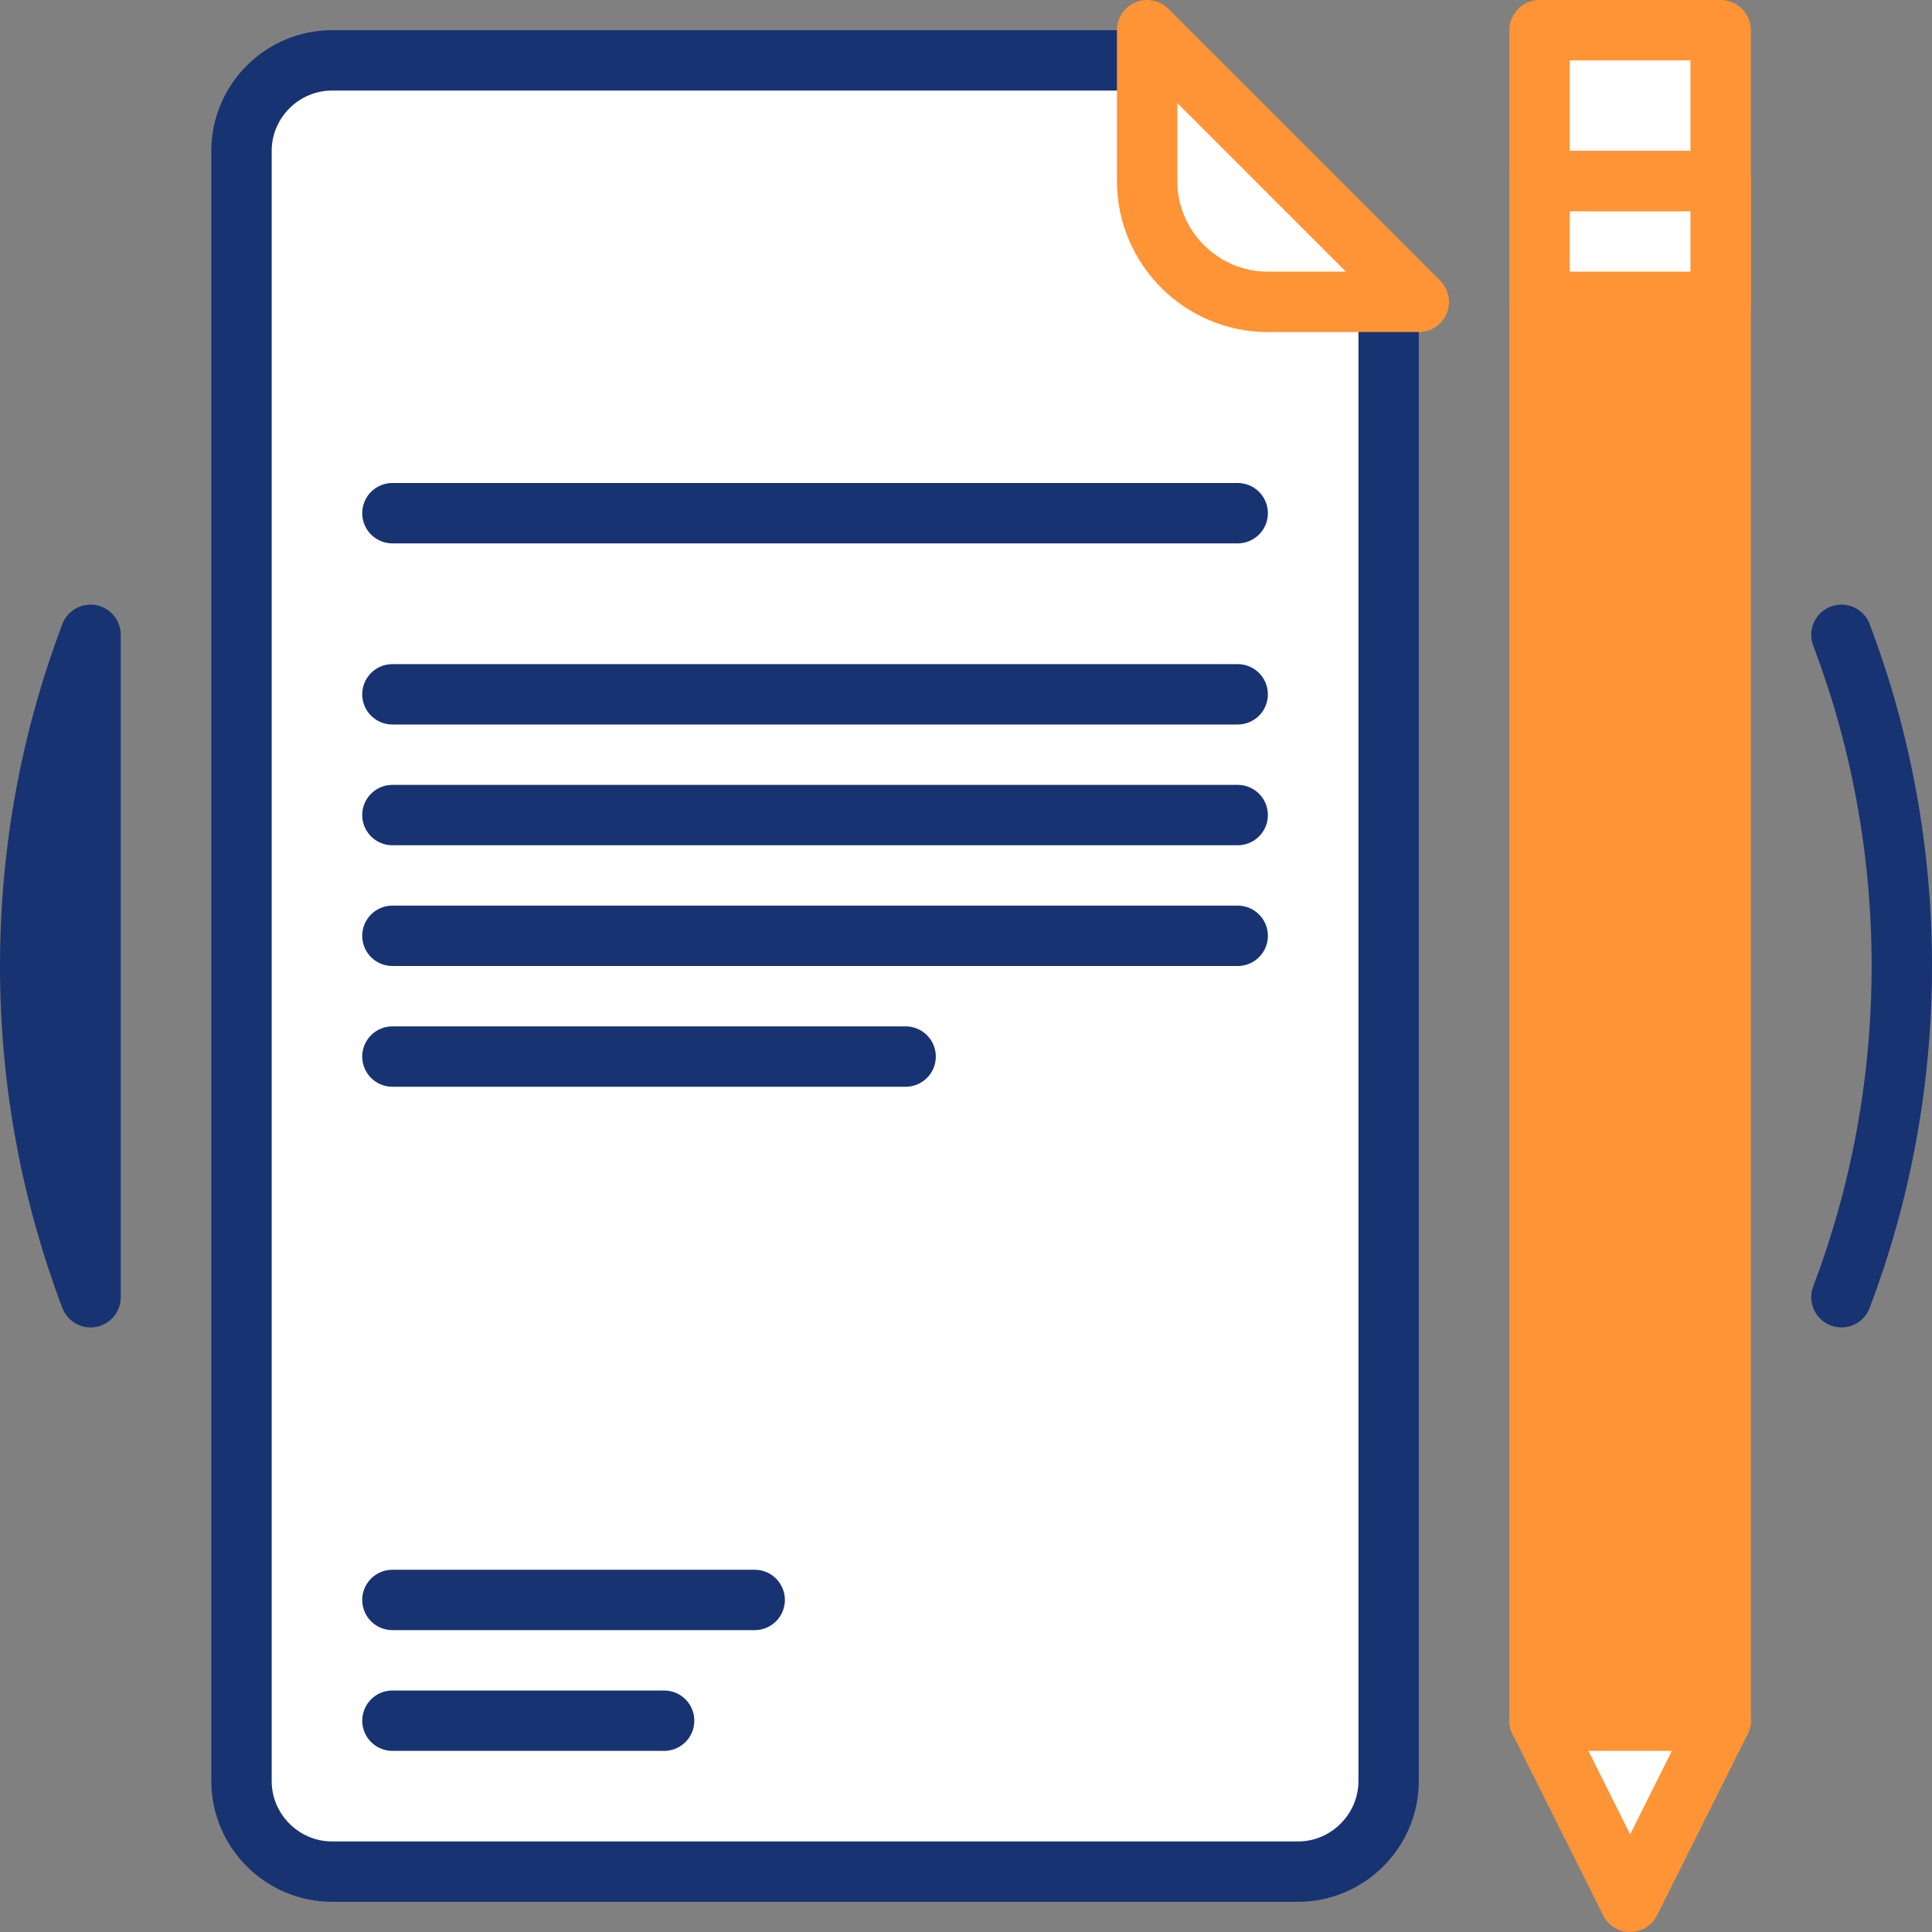
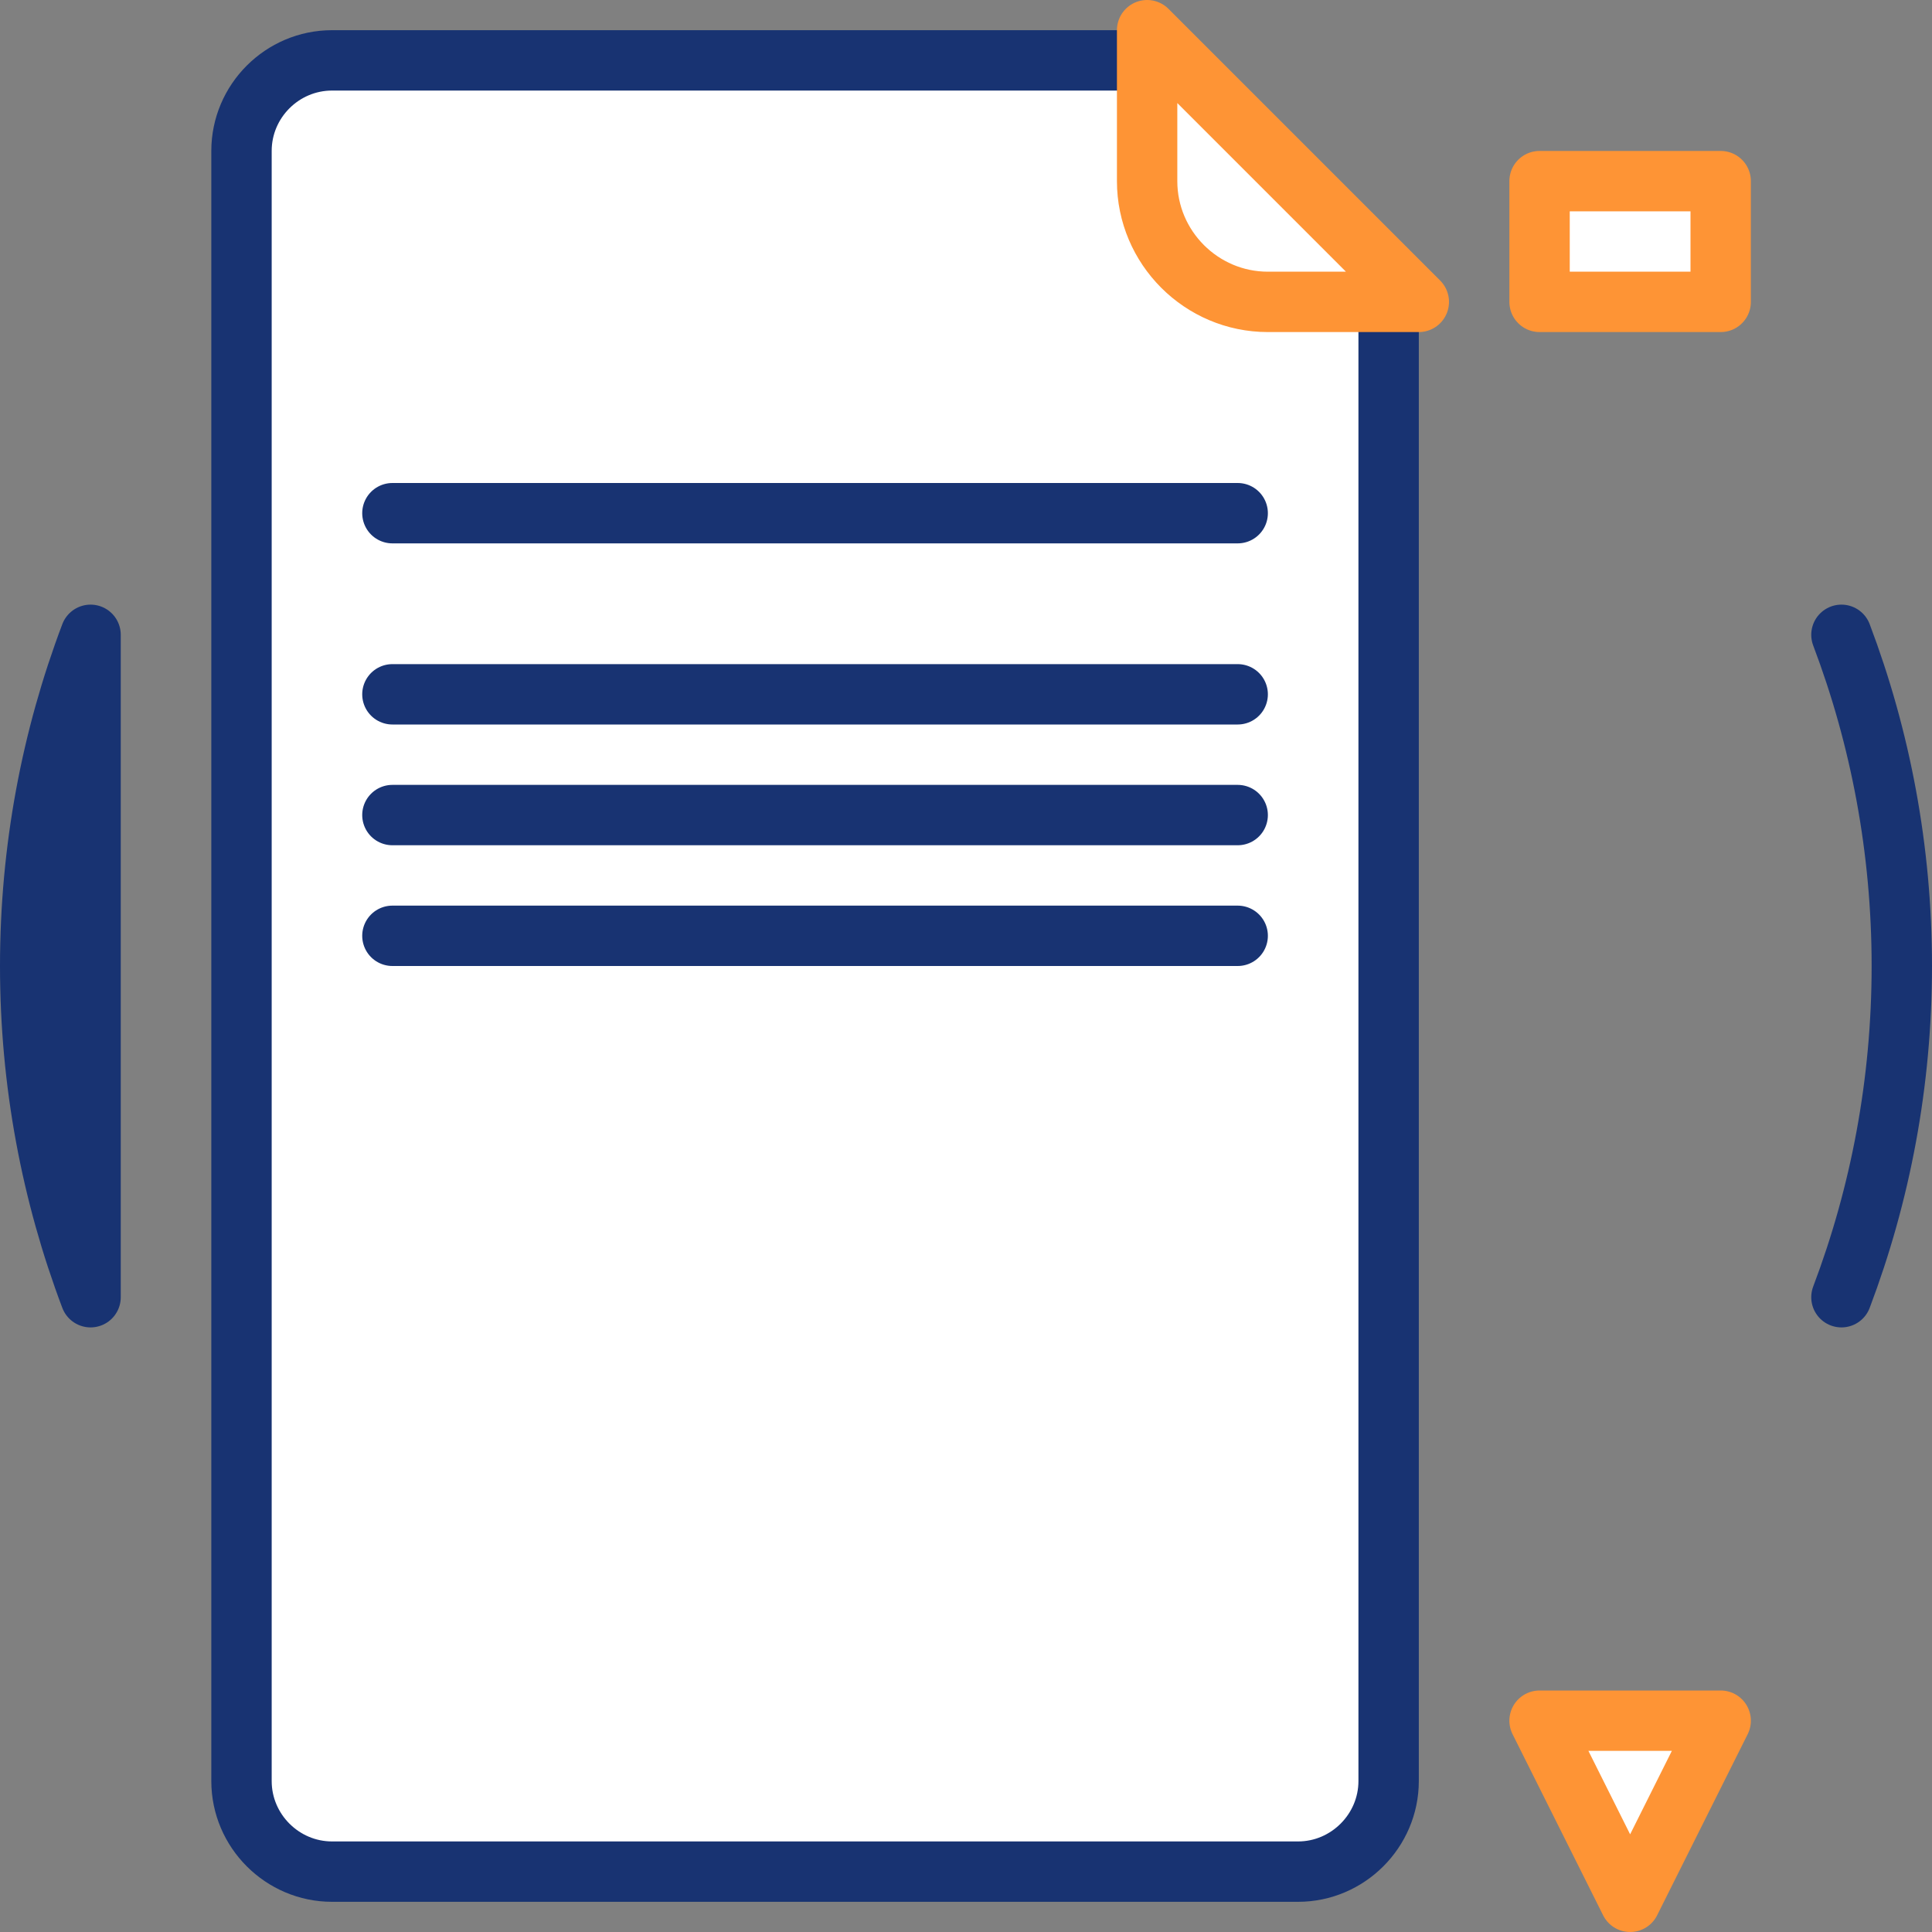
<svg xmlns="http://www.w3.org/2000/svg" width="64" height="64" viewBox="0 0 64 64" fill="none">
  <rect x="0" y="0" width="64" height="64" fill="#808080" stroke="none" />
  <path d="M11 2H37.586L46 10.414V59C46 60.647 44.646 62 43 62H11C9.353 62 8 60.65 8 59V5C8 3.349 9.349 2 11 2Z" fill="white" stroke="#183372" stroke-width="2" />
  <path fill-rule="evenodd" clip-rule="evenodd" d="M47 10H41.999C39.797 10 38 8.2 38 6V1L47 10Z" fill="white" stroke="#FE9435" stroke-width="2" stroke-miterlimit="22.926" stroke-linecap="round" stroke-linejoin="round" />
  <path d="M12.999 17H41" stroke="#183372" stroke-width="2" stroke-miterlimit="22.926" stroke-linecap="round" stroke-linejoin="round" />
  <path d="M12.999 23H41" stroke="#183372" stroke-width="2" stroke-miterlimit="22.926" stroke-linecap="round" stroke-linejoin="round" />
  <path d="M12.999 27H41" stroke="#183372" stroke-width="2" stroke-miterlimit="22.926" stroke-linecap="round" stroke-linejoin="round" />
  <path d="M12.999 31H41" stroke="#183372" stroke-width="2" stroke-miterlimit="22.926" stroke-linecap="round" stroke-linejoin="round" />
-   <path d="M13 57H22" stroke="#183372" stroke-width="2" stroke-miterlimit="22.926" stroke-linecap="round" stroke-linejoin="round" />
-   <path d="M12.999 53H25" stroke="#183372" stroke-width="2" stroke-miterlimit="22.926" stroke-linecap="round" stroke-linejoin="round" />
-   <path d="M12.999 35H30" stroke="#183372" stroke-width="2" stroke-miterlimit="22.926" stroke-linecap="round" stroke-linejoin="round" />
-   <path d="M57 6H51V57H57V6Z" fill="#FE9435" stroke="#FE9435" stroke-width="2" stroke-miterlimit="22.926" stroke-linecap="round" stroke-linejoin="round" />
  <path fill-rule="evenodd" clip-rule="evenodd" d="M57 57L54 63L51 57H57Z" fill="white" stroke="#FE9435" stroke-width="2" stroke-miterlimit="22.926" stroke-linecap="round" stroke-linejoin="round" />
-   <path d="M57 1H51V6H57V1Z" fill="white" stroke="#FE9435" stroke-width="2" stroke-miterlimit="22.926" stroke-linecap="round" stroke-linejoin="round" />
  <path d="M57 6H51V10H57V6Z" fill="white" stroke="#FE9435" stroke-width="2" stroke-miterlimit="22.926" stroke-linecap="round" stroke-linejoin="round" />
  <path d="M61 42.972C62.291 39.561 63 35.864 63 32C63 28.136 62.291 24.44 61 21.029M3 21.029C1.709 24.439 1 28.136 1 32C1 35.864 1.709 39.56 3 42.972V21.029Z" stroke="#183372" stroke-width="2" stroke-miterlimit="22.926" stroke-linecap="round" stroke-linejoin="round" />
</svg>